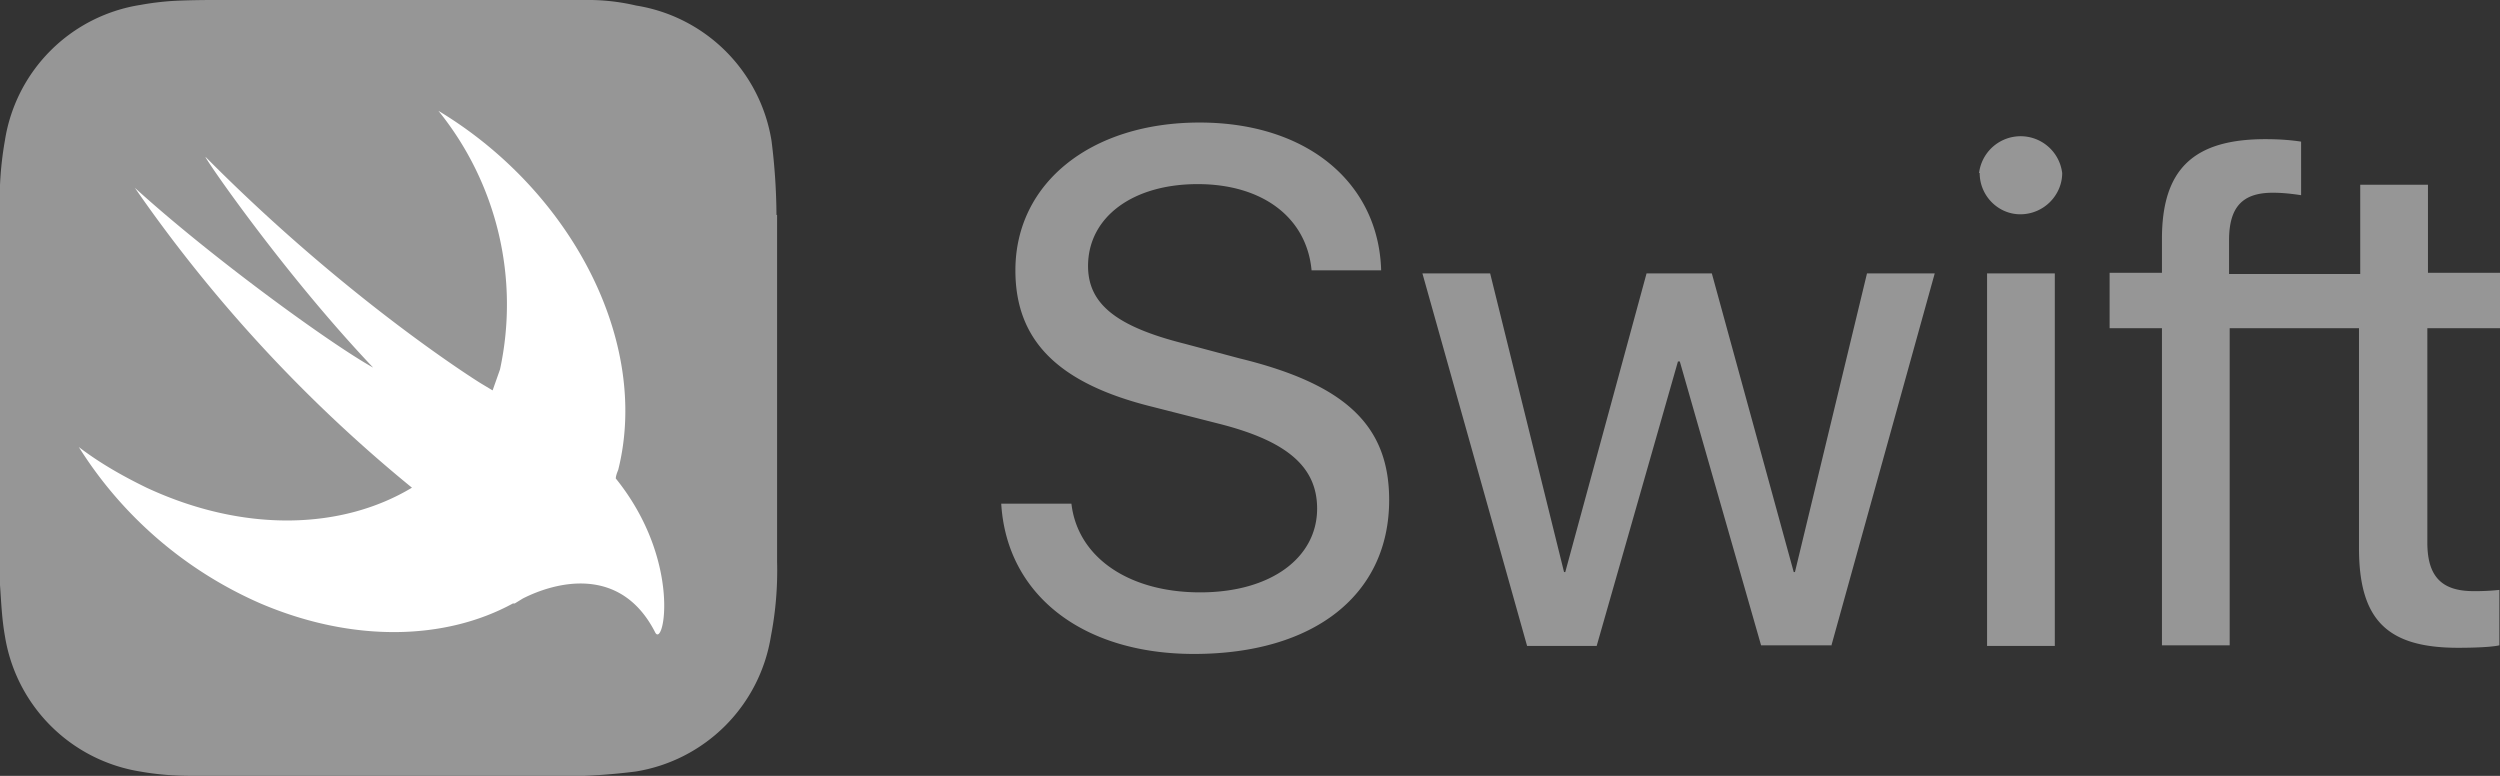
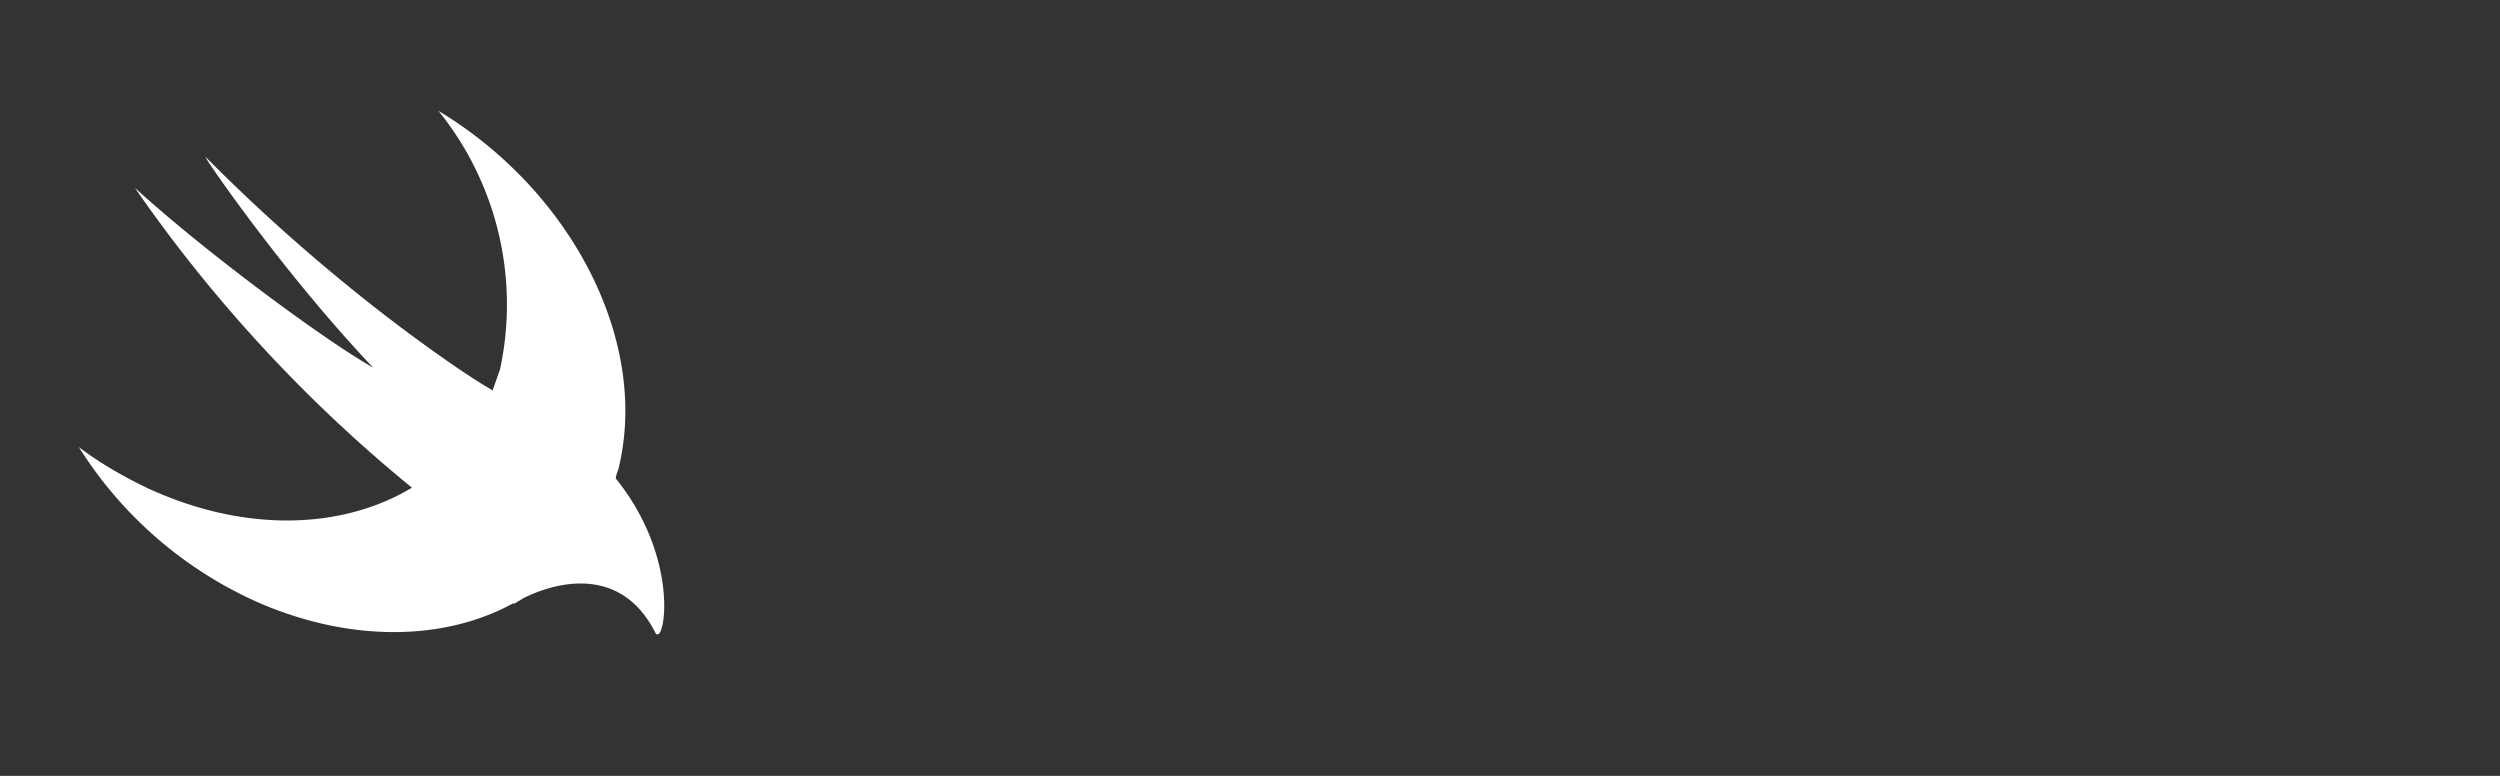
<svg xmlns="http://www.w3.org/2000/svg" fill="none" viewBox="0 0 406 126">
  <rect x="0" y="0" width="406" height="126" fill="#333333" stroke="none" />
  <g clip-path="url(#a)">
-     <path fill="#969696" d="M126.1 34.9a100.6 100.6 0 0 0-.8-12 26.5 26.5 0 0 0-22-22A34 34 0 0 0 95 0H34.9a153.2 153.2 0 0 0-5.8.1 45 45 0 0 0-6.3.7 26.4 26.4 0 0 0-22 22A55.9 55.9 0 0 0 0 35v60c.2 2.8.3 5.5.8 8.3a26.5 26.5 0 0 0 22 22c2.8.5 5.6.7 8.3.7l3.8.1h56.3a103.5 103.5 0 0 0 12-.8 26.5 26.5 0 0 0 22-22 56 56 0 0 0 1-12.1V34.9Z" />
    <path fill="#fff" d="M100 77.8c0-.5.2-1 .4-1.5C105.6 55.5 92.8 31 71.2 18a50 50 0 0 1 10 42L80 63.4l-2-1.2S56.7 49 33.4 25.5c-.7-.6 12.4 18.6 27.2 34.2-7-3.9-26.4-18-38.7-29.2a236.7 236.7 0 0 0 45 48.7c-11.3 6.8-27.2 7.4-43.1 0-3.9-1.9-7.6-4-11-6.6A66 66 0 0 0 42.3 98c15 6.4 30 6 41 0h.3l1.3-.8c5.3-2.7 15.9-5.5 21.5 5.5 1.4 2.7 4.4-11.6-6.4-25Z" />
-     <path fill="#969696" d="M174 81.8c1 8.7 9.3 14.4 20.9 14.4 11.6 0 19-5.7 19-13.6 0-6.8-4.9-11-16-13.8l-10.6-2.7c-15.5-3.8-22.4-10.8-22.4-22.2 0-14.2 12.3-24 29.9-24 17.6 0 29.1 9.9 29.5 24H213c-.8-8.6-8-14-18.5-14-10.6 0-17.8 5.4-17.8 13.3 0 6.1 4.5 9.8 15.6 12.6l9 2.4c17.2 4.2 24.3 10.9 24.3 23 0 15.4-12.2 25-31.7 25-18 0-30.4-9.5-31.3-24.4H174Zm123.4 23H286l-13.2-46.1h-.3l-13.2 46.2H248l-17-60.5h11l12 48.5h.2l13.2-48.5H278l13.3 48.5h.2l11.7-48.5h11l-16.8 60.5Zm24-76.7a6.8 6.8 0 0 1 13.5 0c0 3.6-3 6.7-6.8 6.7-3.6 0-6.6-3-6.6-6.7Zm1.3 16.3h11v60.5h-11V44.4Zm83.3 8.9v-9h-11.7V30h-11v14.5H362V39c0-5.4 2.2-7.7 7.1-7.7 1.7 0 3.3.2 4.6.4V23c-2-.3-3.9-.4-5.8-.4-11.8 0-16.8 5-16.8 16.2v5.5h-8.5v9h8.5v51.5h11V53.3h21V89c0 11.7 4.6 16.2 16.1 16.2 2.5 0 5.4-.1 6.7-.4v-9a37 37 0 0 1-4.2.2c-5.2 0-7.5-2.4-7.5-7.9V53.3H406Z" />
  </g>
  <defs>
    <clipPath id="a">
      <path fill="#fff" d="M0 0h406v126H0z" />
    </clipPath>
  </defs>
</svg>